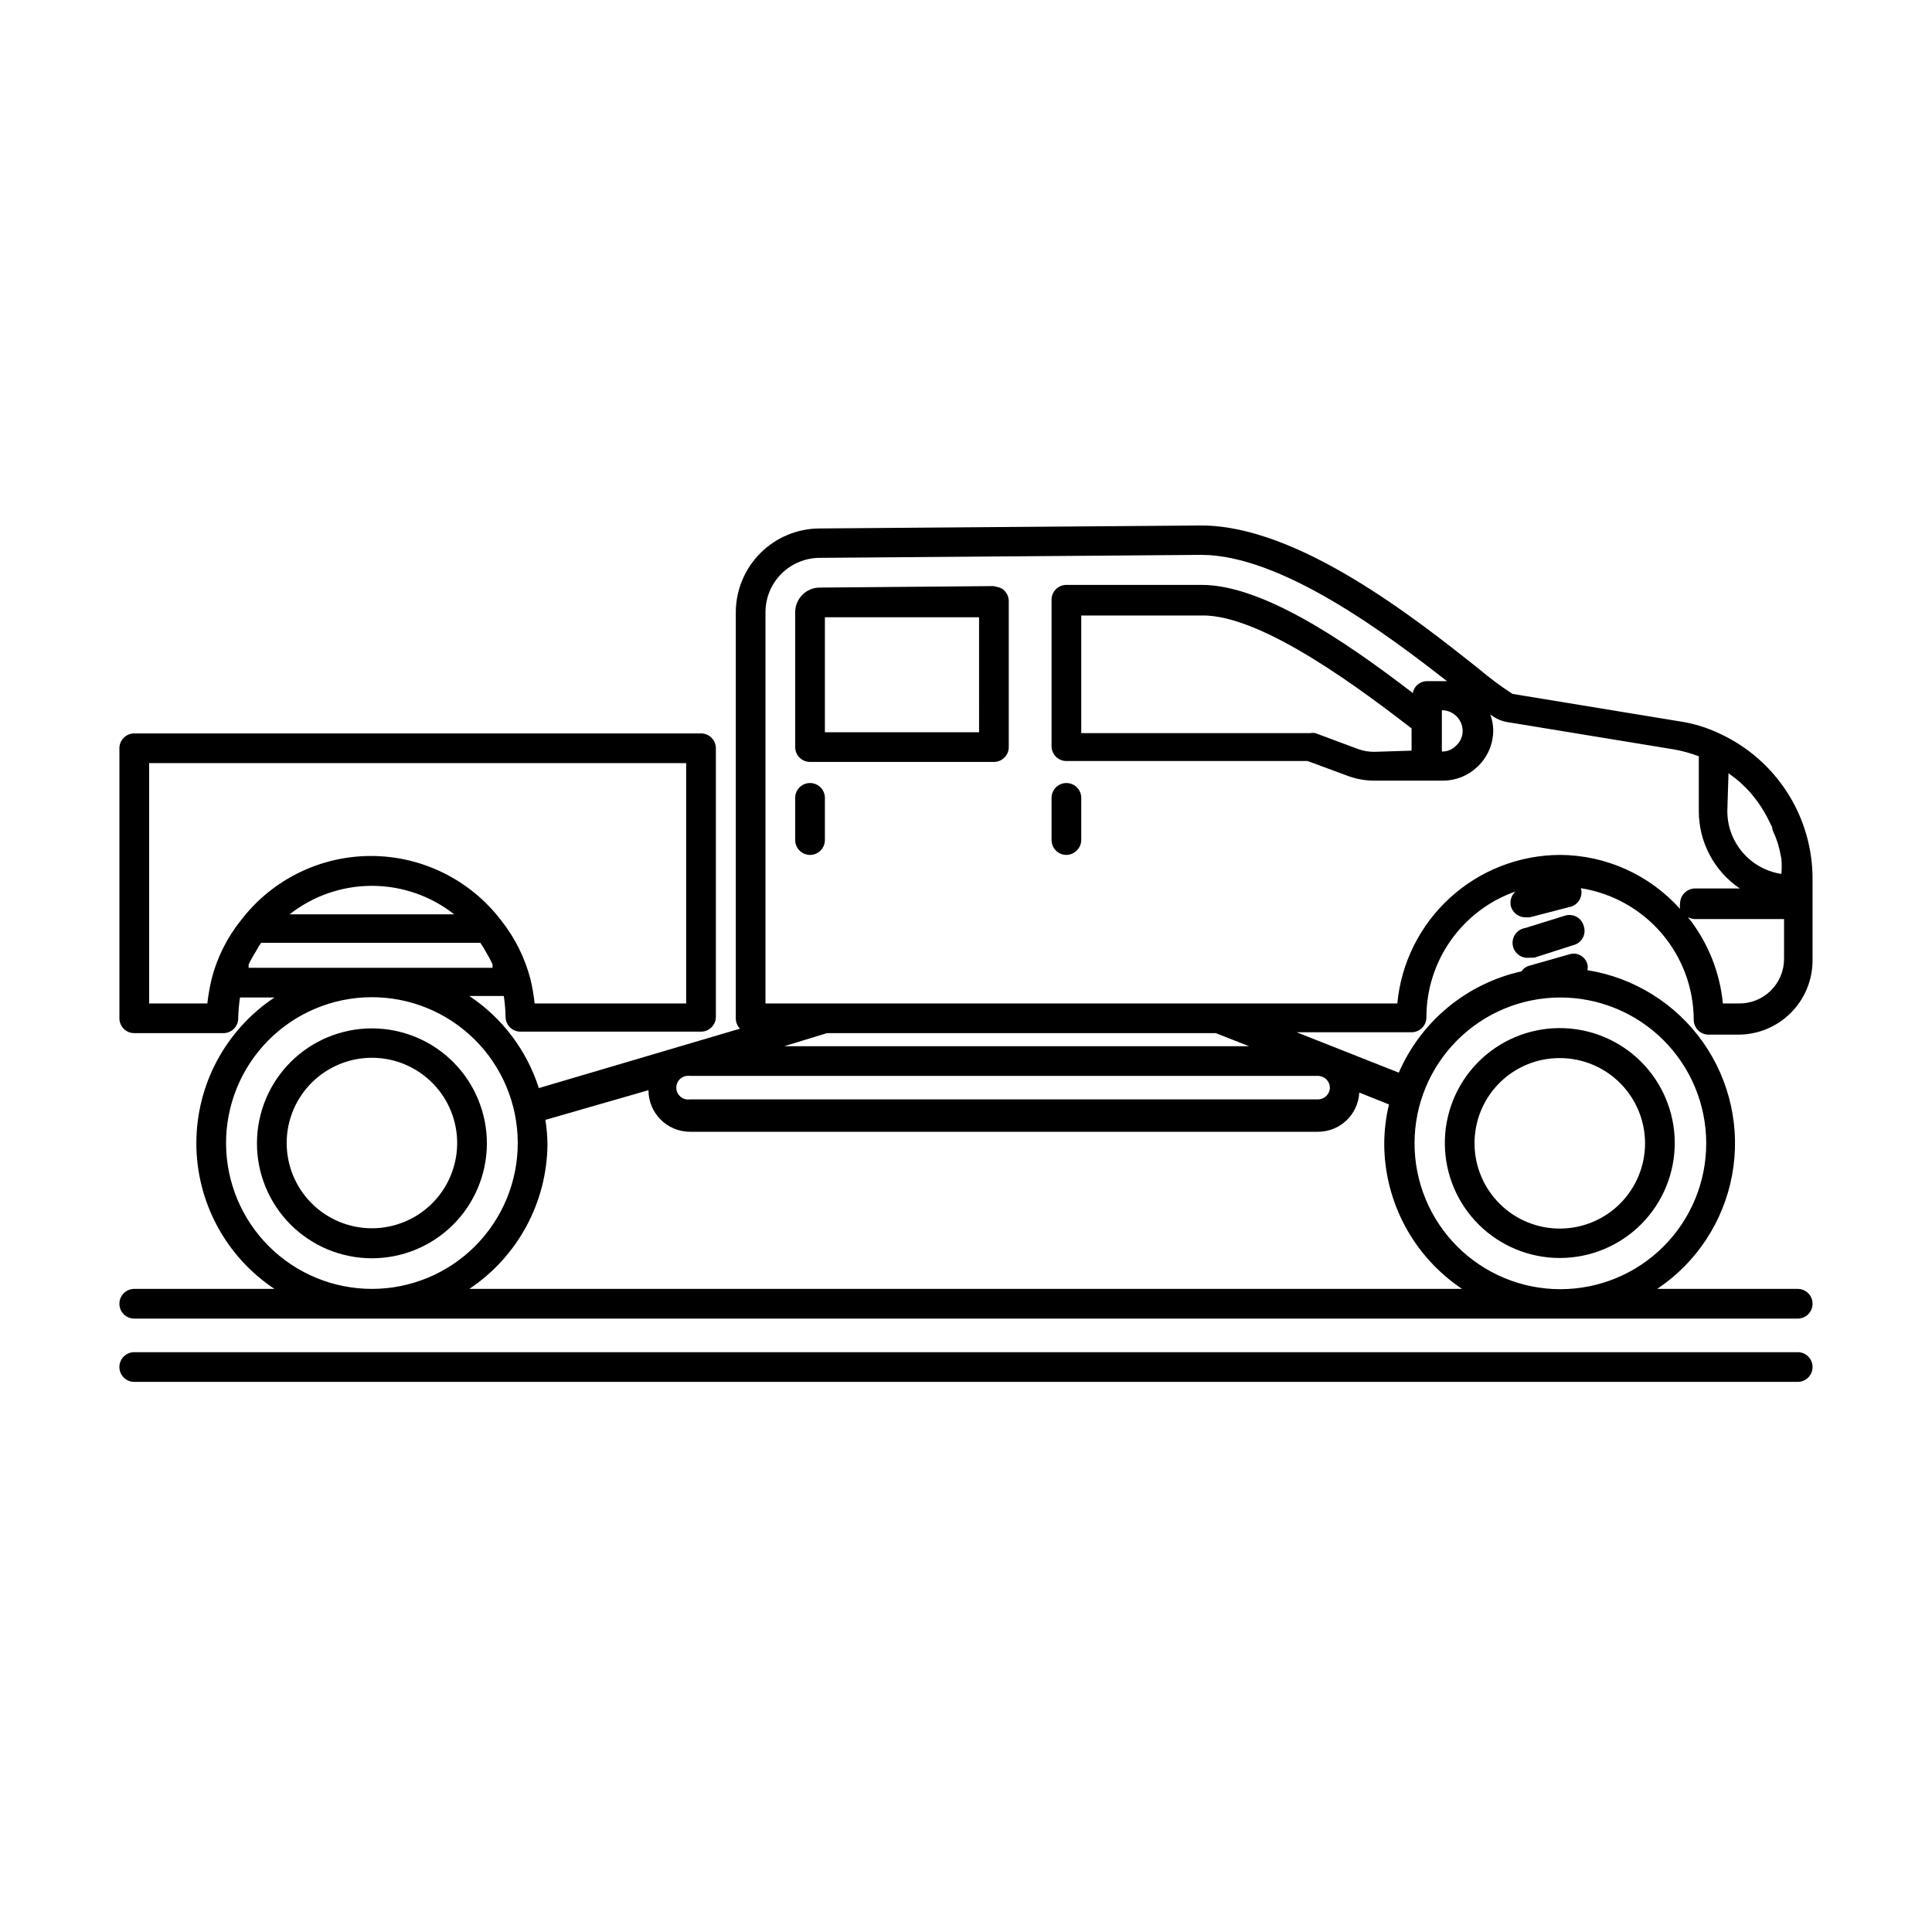
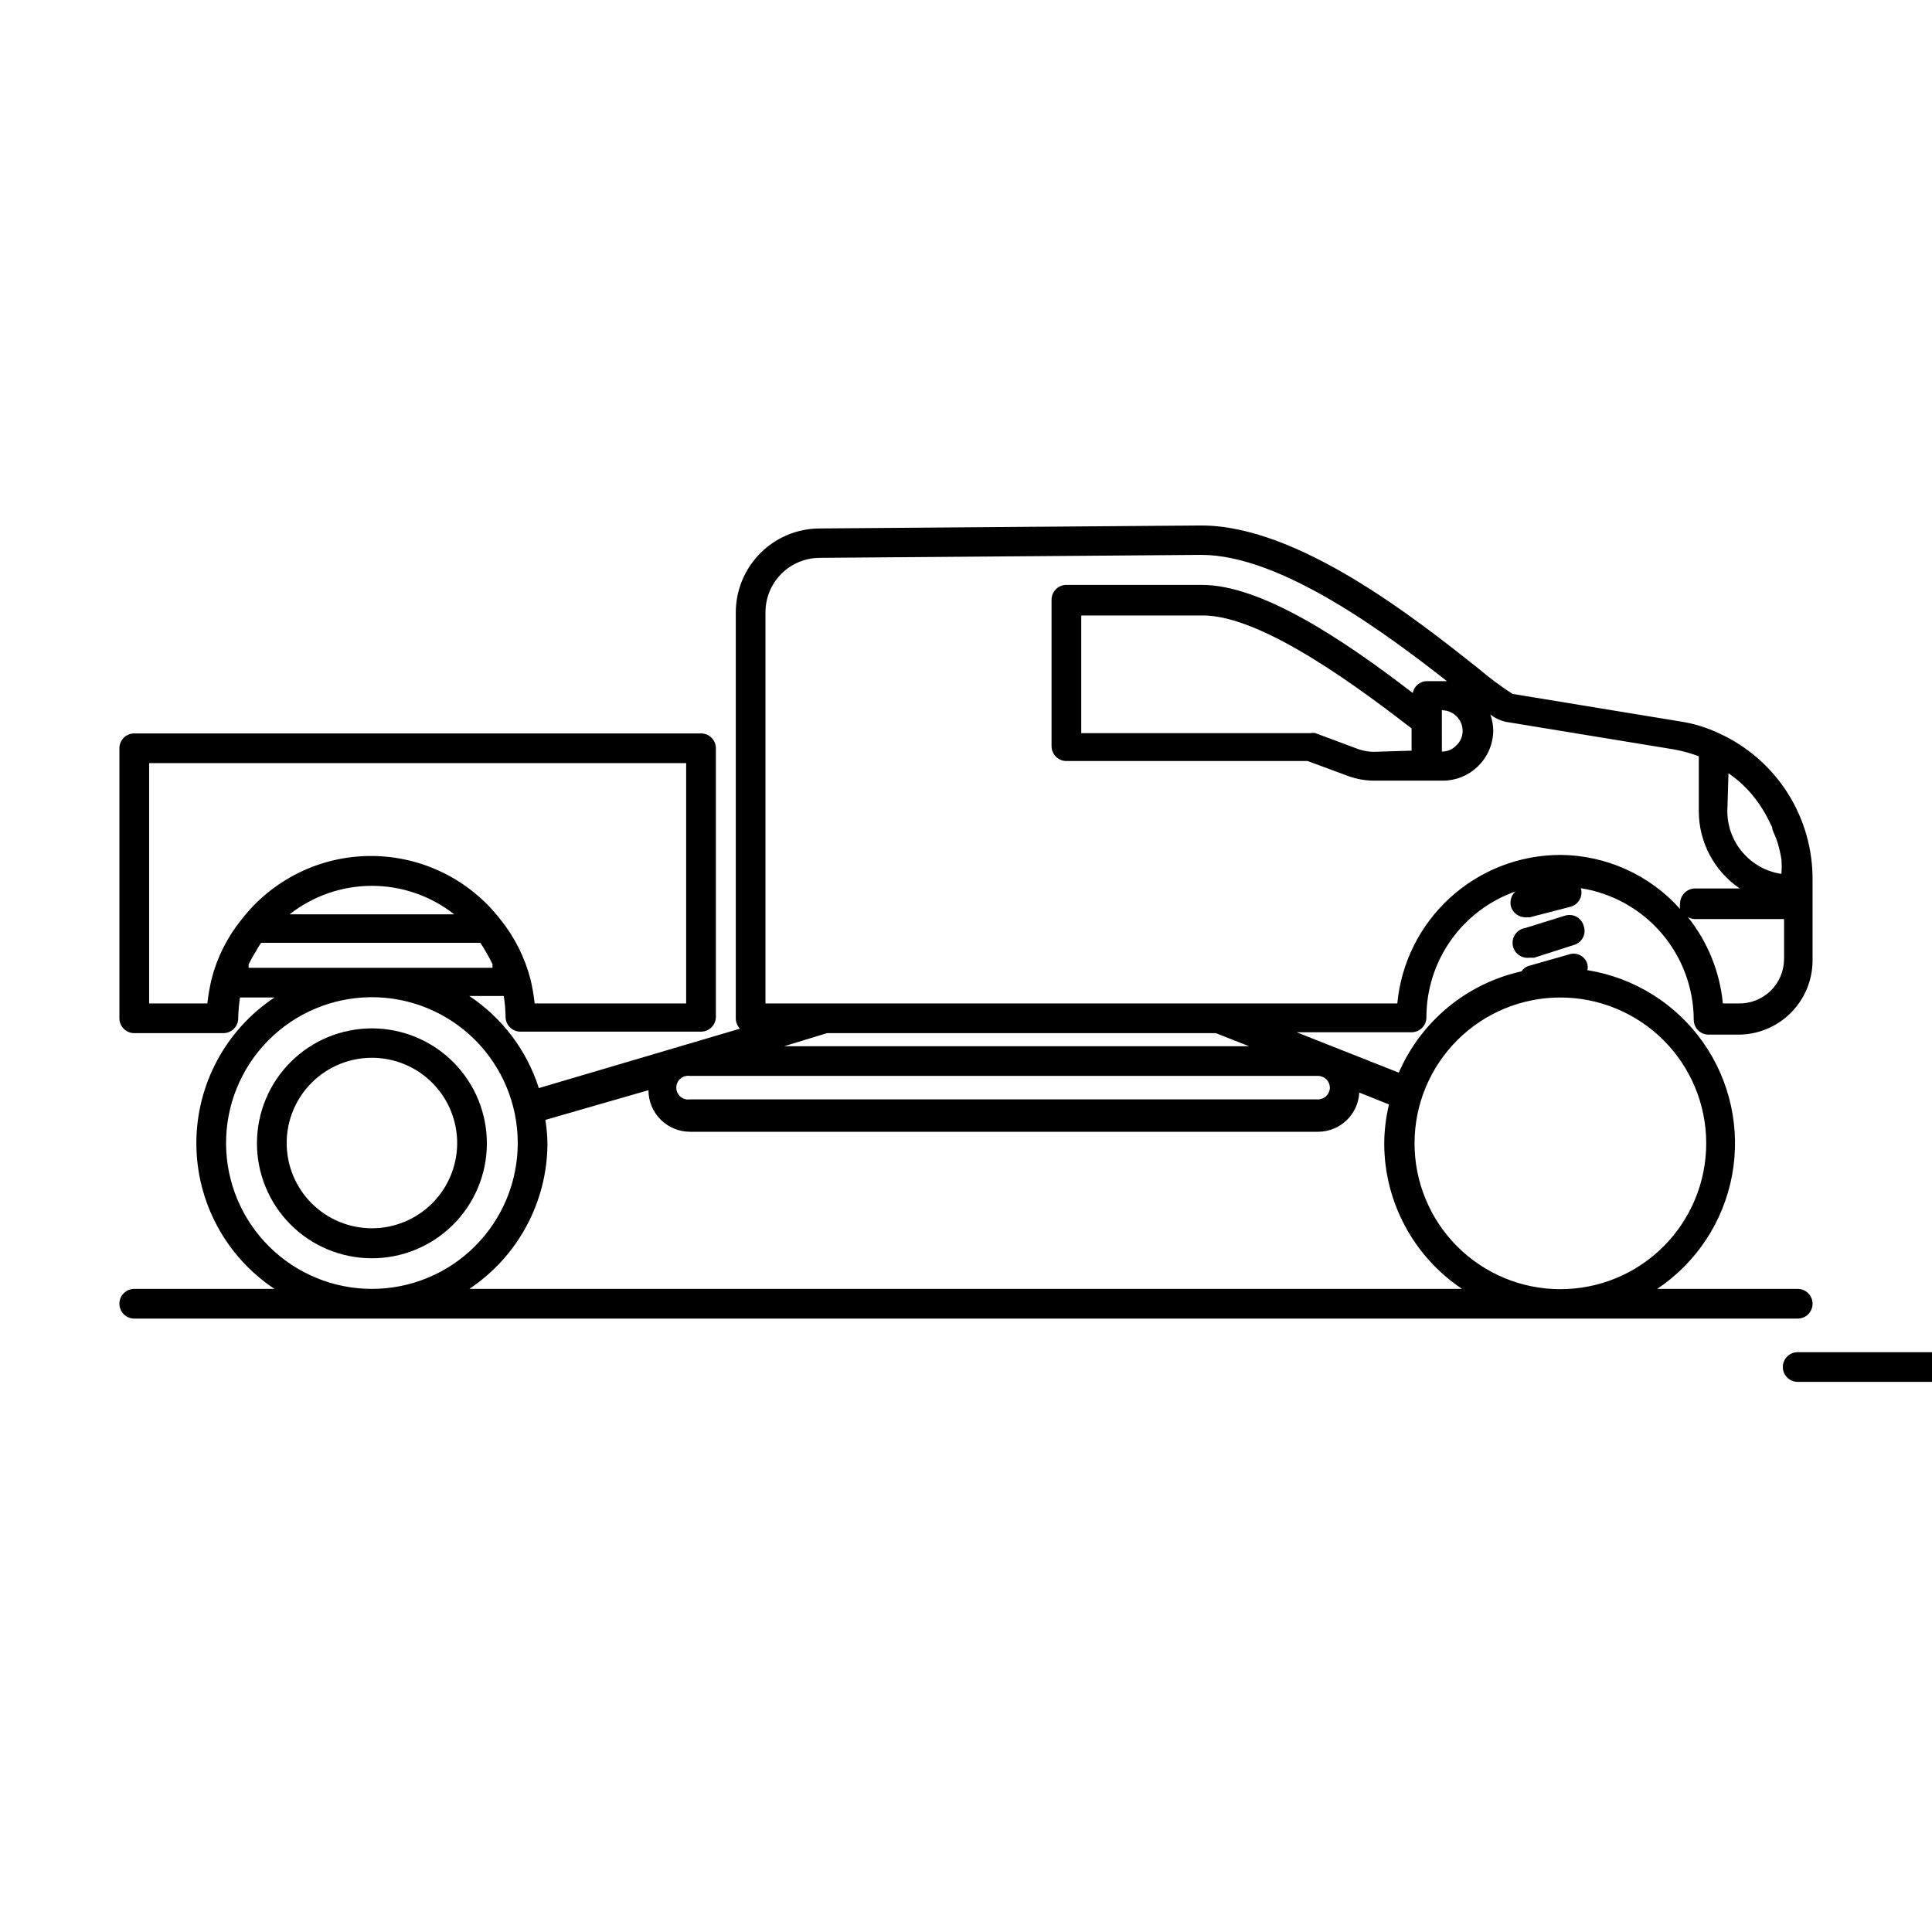
<svg xmlns="http://www.w3.org/2000/svg" fill="#000000" width="800px" height="800px" version="1.1" viewBox="144 144 512 512">
  <g>
-     <path d="m407.32 299.32-46.051 0.395v-0.004c-3.609 0-6.535 2.926-6.535 6.535v35.738c0 1.047 0.414 2.047 1.152 2.785s1.738 1.152 2.785 1.152h48.727c1.043 0 2.043-0.414 2.781-1.152 0.738-0.738 1.156-1.738 1.156-2.785v-38.73c-0.023-1.035-0.449-2.023-1.184-2.754-0.707-0.789-1.574-0.867-2.832-1.18zm-3.856 38.73h-40.859v-30.465h40.855z" />
-     <path d="m426.61 351.51c-2.172 0-3.934 1.762-3.934 3.934v11.18c0 1.043 0.414 2.047 1.152 2.785 0.738 0.734 1.738 1.152 2.781 1.152 2.156-0.043 3.894-1.781 3.938-3.938v-11.18c0-1.043-0.414-2.043-1.152-2.781-0.738-0.738-1.742-1.152-2.785-1.152z" />
-     <path d="m358.67 351.51c-2.176 0-3.938 1.762-3.938 3.934v11.18c0 2.176 1.762 3.938 3.938 3.938 2.172 0 3.934-1.762 3.934-3.938v-11.18c0-1.043-0.414-2.043-1.152-2.781-0.738-0.738-1.738-1.152-2.781-1.152z" />
    <path d="m599.79 338.44c-3.434-1.641-7.094-2.758-10.863-3.305l-44.082-7.242c-3.109-2.004-6.082-4.211-8.895-6.613-16.766-13.305-47.941-38.023-73.602-38.023l-101.08 0.789c-5.91 0-11.578 2.348-15.754 6.527-4.18 4.176-6.523 9.844-6.523 15.75v107.53c-0.008 1.027 0.387 2.016 1.102 2.758l-53.293 15.742h-0.004c-3.191-9.988-9.688-18.594-18.418-24.402h9.133c0.277 1.824 0.434 3.664 0.469 5.512 0 1.043 0.418 2.043 1.156 2.781 0.738 0.738 1.738 1.152 2.781 1.152h47.863c1.043 0 2.043-0.414 2.781-1.152 0.738-0.738 1.152-1.738 1.152-2.781v-71.164c0-1.043-0.414-2.047-1.152-2.785s-1.738-1.152-2.781-1.152h-150.2c-2.176 0-3.938 1.762-3.938 3.938v71.559-0.004c0 1.047 0.414 2.047 1.152 2.785s1.742 1.152 2.785 1.152h23.617c1.043 0 2.043-0.414 2.781-1.152s1.152-1.738 1.152-2.785c0.039-1.844 0.195-3.684 0.473-5.508h9.133c-12.93 8.594-20.699 23.086-20.699 38.613 0 15.523 7.769 30.016 20.699 38.609h-37.156c-2.176 0-3.938 1.762-3.938 3.938 0 2.172 1.762 3.934 3.938 3.934h440.83c2.176 0 3.938-1.762 3.938-3.934 0-2.176-1.762-3.938-3.938-3.938h-37.234c10.406-6.961 17.559-17.828 19.844-30.137 2.281-12.309-0.504-25.016-7.719-35.246-7.219-10.227-18.262-17.109-30.625-19.082 0.121-0.52 0.121-1.059 0-1.574-0.27-1.016-0.949-1.867-1.875-2.363-0.926-0.492-2.012-0.578-3.004-0.234l-10.785 3.07c-0.742 0.262-1.375 0.758-1.809 1.414-14.512 3.231-26.594 13.211-32.512 26.844l-27.078-10.707 30.461 0.004c1.043 0 2.047-0.418 2.785-1.156 0.738-0.734 1.152-1.738 1.152-2.781-0.008-7.324 2.262-14.473 6.492-20.449 4.231-5.981 10.215-10.496 17.125-12.93-1.148 1.027-1.605 2.617-1.184 4.094 0.539 1.633 2.059 2.742 3.781 2.758h1.18l10.941-2.836c2.055-0.641 3.211-2.816 2.598-4.879 8.316 1.309 15.895 5.539 21.379 11.93 5.481 6.391 8.508 14.523 8.535 22.941 0 1.043 0.414 2.047 1.152 2.785s1.738 1.152 2.785 1.152h7.871c5.219 0 10.223-2.074 13.914-5.766 3.691-3.691 5.766-8.695 5.766-13.914v-21.254c0.07-8.148-2.207-16.141-6.562-23.023-4.356-6.883-10.605-12.367-18-15.789zm2.281 10.469 1.891 1.418 0.945 0.789c1.109 0.988 2.16 2.039 3.148 3.148l0.551 0.707c0.777 0.922 1.488 1.895 2.129 2.914l0.789 1.258-0.004 0.004c0.52 0.863 0.992 1.758 1.418 2.676l0.707 1.418c0 0.945 0.707 1.891 1.023 2.914l0.473 1.34v-0.004c0.391 1.344 0.707 2.711 0.945 4.094 0.117 1.336 0.117 2.676 0 4.012-3.992-0.602-7.633-2.617-10.262-5.684-2.633-3.062-4.074-6.965-4.066-11.004zm-93.836-5.668 0.004 0.004c-1.445 0.008-2.883-0.23-4.25-0.711l-11.414-4.25c-0.441-0.082-0.898-0.082-1.34 0h-60.691v-31.172h31.961c16.215-0.316 43.766 20.859 55.574 29.914v5.902zm17.871-7.871v-3.148h0.004c3.043 0 5.508 2.469 5.508 5.512-0.012 1.512-0.668 2.945-1.809 3.938-0.977 0.984-2.312 1.527-3.699 1.496zm-29.676 96.828c0 1.707-1.359 3.106-3.07 3.148h-166.49c-0.91 0.145-1.84-0.117-2.539-0.715-0.703-0.598-1.105-1.473-1.105-2.394s0.402-1.797 1.105-2.394c0.699-0.598 1.629-0.859 2.539-0.715h166.49c1.68 0.043 3.031 1.391 3.07 3.07zm-312.91-22.277v-63.684h142.32v63.684h-40.148c-0.238-2.144-0.605-4.277-1.102-6.379-1.488-5.742-4.168-11.105-7.871-15.742-8.211-10.691-20.922-16.957-34.402-16.957-13.477 0-26.191 6.266-34.398 16.957-3.727 4.621-6.41 9.992-7.871 15.742-0.484 2.106-0.852 4.234-1.105 6.379zm80.844-23.617h-43.609c6.215-4.891 13.895-7.547 21.805-7.547s15.59 2.656 21.805 7.547zm-54.473 14.172c0.02-0.289 0.02-0.578 0-0.867 0.578-1.223 1.234-2.406 1.965-3.543 0.391-0.77 0.836-1.504 1.34-2.203h58.094c0.52 0.73 0.992 1.492 1.418 2.281 0.664 1.094 1.27 2.227 1.812 3.387v0.945zm-5.984 46.758c-0.082-10.27 3.922-20.148 11.133-27.461 7.215-7.309 17.039-11.449 27.309-11.504 10.27-0.059 20.137 3.977 27.43 11.207 7.289 7.231 11.402 17.066 11.43 27.336 0.031 10.27-4.031 20.129-11.281 27.398-7.25 7.273-17.098 11.359-27.367 11.359-10.199 0-19.98-4.027-27.219-11.207-7.242-7.184-11.352-16.934-11.434-27.129zm353.53-38.887c10.262-0.023 20.109 4.039 27.375 11.281 7.266 7.246 11.352 17.082 11.355 27.344 0.008 10.258-4.066 20.102-11.32 27.355-7.254 7.258-17.098 11.328-27.355 11.32-10.262-0.004-20.098-4.09-27.344-11.355-7.242-7.266-11.305-17.113-11.281-27.375 0.02-10.223 4.09-20.02 11.32-27.25 7.231-7.231 17.027-11.301 27.25-11.32zm-25.977 77.223h-263.08c12.828-8.559 20.582-22.914 20.703-38.336-0.023-2.164-0.207-4.32-0.551-6.453l27.316-7.871v-0.004c0 6.086 4.934 11.023 11.02 11.023h166.49c5.805-0.035 10.574-4.598 10.863-10.391l7.871 3.148h0.004c-0.828 3.453-1.254 6.992-1.262 10.547 0.09 15.41 7.816 29.77 20.625 38.336zm-56.441-64.312h-123.2l11.336-3.465h103.05zm82.418-50.695c-10.793 0.027-21.191 4.074-29.164 11.352-7.977 7.277-12.957 17.262-13.973 28.008h-167.44v-103.68c0-3.82 1.516-7.484 4.219-10.188 2.703-2.699 6.367-4.219 10.188-4.219l101.08-0.789c21.176 0 49.199 21.02 65.102 33.457h-5.277c-1.852 0.008-3.438 1.328-3.777 3.152-18.5-14.25-40.148-28.652-55.891-28.652h-35.895l-0.004-0.004c-2.172 0-3.934 1.762-3.934 3.938v38.809c0 1.043 0.414 2.043 1.152 2.781 0.738 0.738 1.738 1.152 2.781 1.152h63.922l10.863 4.016c2.195 0.785 4.516 1.188 6.848 1.184h18.105c3.398 0.016 6.672-1.281 9.133-3.621 2.695-2.504 4.231-6.008 4.25-9.684-0.02-1.453-0.285-2.891-0.785-4.25 1.199 0.953 2.598 1.625 4.09 1.965l44.633 7.32 0.004 0.004c2.231 0.398 4.418 1.004 6.535 1.809v14.562c0 8.203 4.07 15.871 10.863 20.469h-11.887c-2.156 0.043-3.894 1.777-3.938 3.934-0.082 0.496-0.082 1.004 0 1.496-8.102-9.055-19.652-14.258-31.805-14.324zm47.23 39.359h-4.094 0.004c-0.801-8.379-4.027-16.34-9.289-22.91 0.574 0.34 1.223 0.527 1.891 0.555h23.617v10.547h-0.004c0.004 3.188-1.285 6.238-3.566 8.461-2.285 2.227-5.371 3.434-8.555 3.348z" />
    <path d="m558.86 386.62-10.629 3.305h0.004c-2.176 0.328-3.672 2.352-3.348 4.527 0.328 2.172 2.352 3.672 4.527 3.344h1.18l10.547-3.387 0.004 0.004c1-0.293 1.84-0.973 2.328-1.895 0.488-0.918 0.586-1.996 0.27-2.988-0.242-1.043-0.898-1.945-1.82-2.496s-2.027-0.699-3.062-0.414z" />
    <path d="m242.56 416.53c-8.066 0-15.805 3.199-21.516 8.895-5.711 5.695-8.93 13.426-8.949 21.492-0.02 8.062 3.16 15.809 8.84 21.535 5.684 5.727 13.402 8.965 21.469 9.004 8.066 0.043 15.82-3.117 21.559-8.781 5.742-5.668 9-13.379 9.062-21.445 0.062-8.121-3.121-15.93-8.84-21.695-5.719-5.762-13.504-9.004-21.625-9.004zm0 52.98v-0.004c-6.012 0-11.773-2.394-16.012-6.656-4.238-4.258-6.606-10.031-6.578-16.043 0.027-6.008 2.449-11.762 6.731-15.98 4.277-4.219 10.062-6.559 16.07-6.504 6.012 0.055 11.75 2.504 15.949 6.805 4.203 4.297 6.516 10.094 6.434 16.102-0.086 5.938-2.5 11.602-6.731 15.773-4.227 4.168-9.926 6.504-15.863 6.504z" />
-     <path d="m557.44 477.38c8.094-0.02 15.848-3.262 21.547-9.004 5.699-5.746 8.879-13.523 8.84-21.617-0.043-8.094-3.305-15.836-9.062-21.523-5.762-5.684-13.547-8.844-21.641-8.781s-15.828 3.344-21.5 9.117c-5.668 5.773-8.809 13.566-8.727 21.66 0.086 8.039 3.34 15.719 9.062 21.367 5.723 5.648 13.441 8.805 21.48 8.781zm0-52.98v0.004c5.977 0.02 11.699 2.406 15.918 6.637 4.219 4.227 6.59 9.957 6.598 15.93 0.004 5.973-2.356 11.707-6.562 15.945-4.211 4.238-9.926 6.637-15.902 6.672-5.973 0.035-11.715-2.297-15.973-6.488-4.262-4.188-6.688-9.895-6.75-15.867-0.082-6.051 2.273-11.883 6.539-16.18 4.266-4.297 10.082-6.691 16.133-6.648z" />
-     <path d="m620.41 502.34h-440.83c-2.176 0-3.938 1.762-3.938 3.934 0 2.176 1.762 3.938 3.938 3.938h440.83c2.176 0 3.938-1.762 3.938-3.938 0-2.172-1.762-3.934-3.938-3.934z" />
+     <path d="m620.41 502.34c-2.176 0-3.938 1.762-3.938 3.934 0 2.176 1.762 3.938 3.938 3.938h440.83c2.176 0 3.938-1.762 3.938-3.938 0-2.172-1.762-3.934-3.938-3.934z" />
  </g>
</svg>